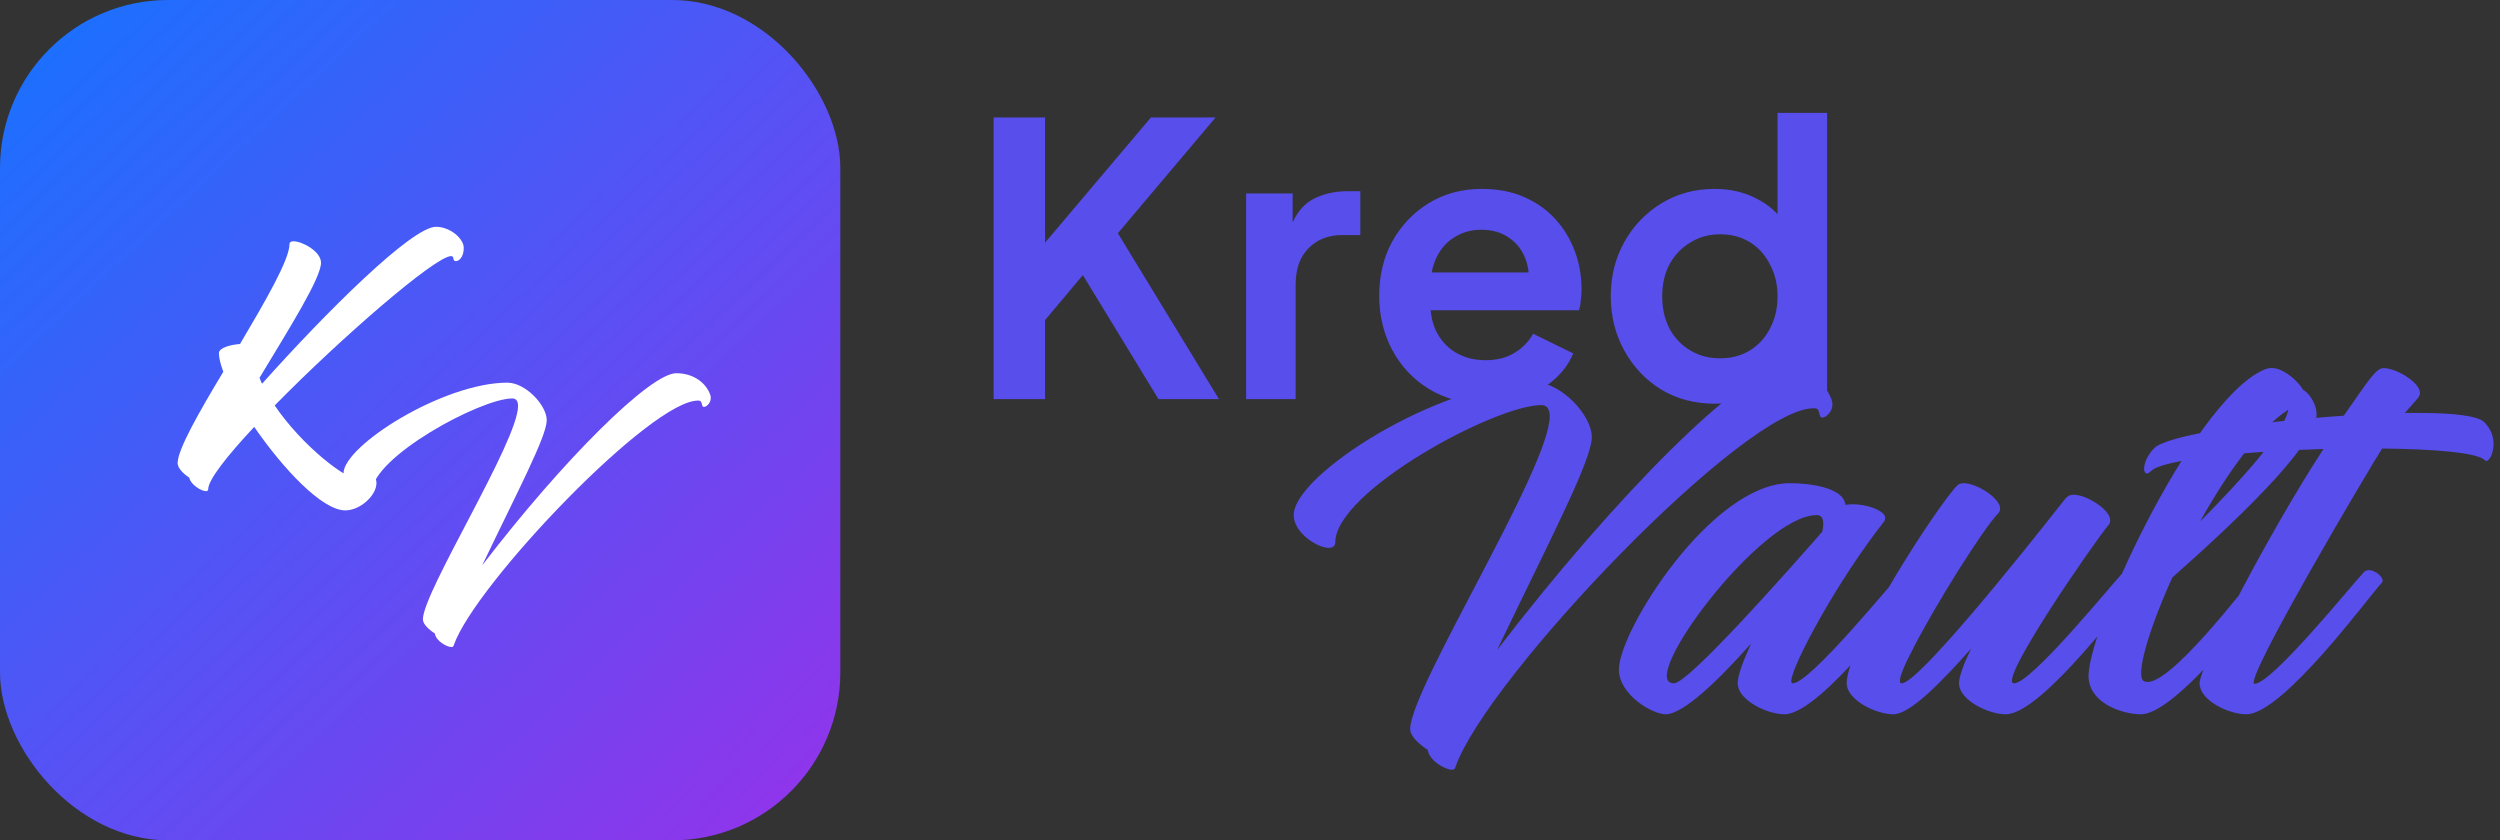
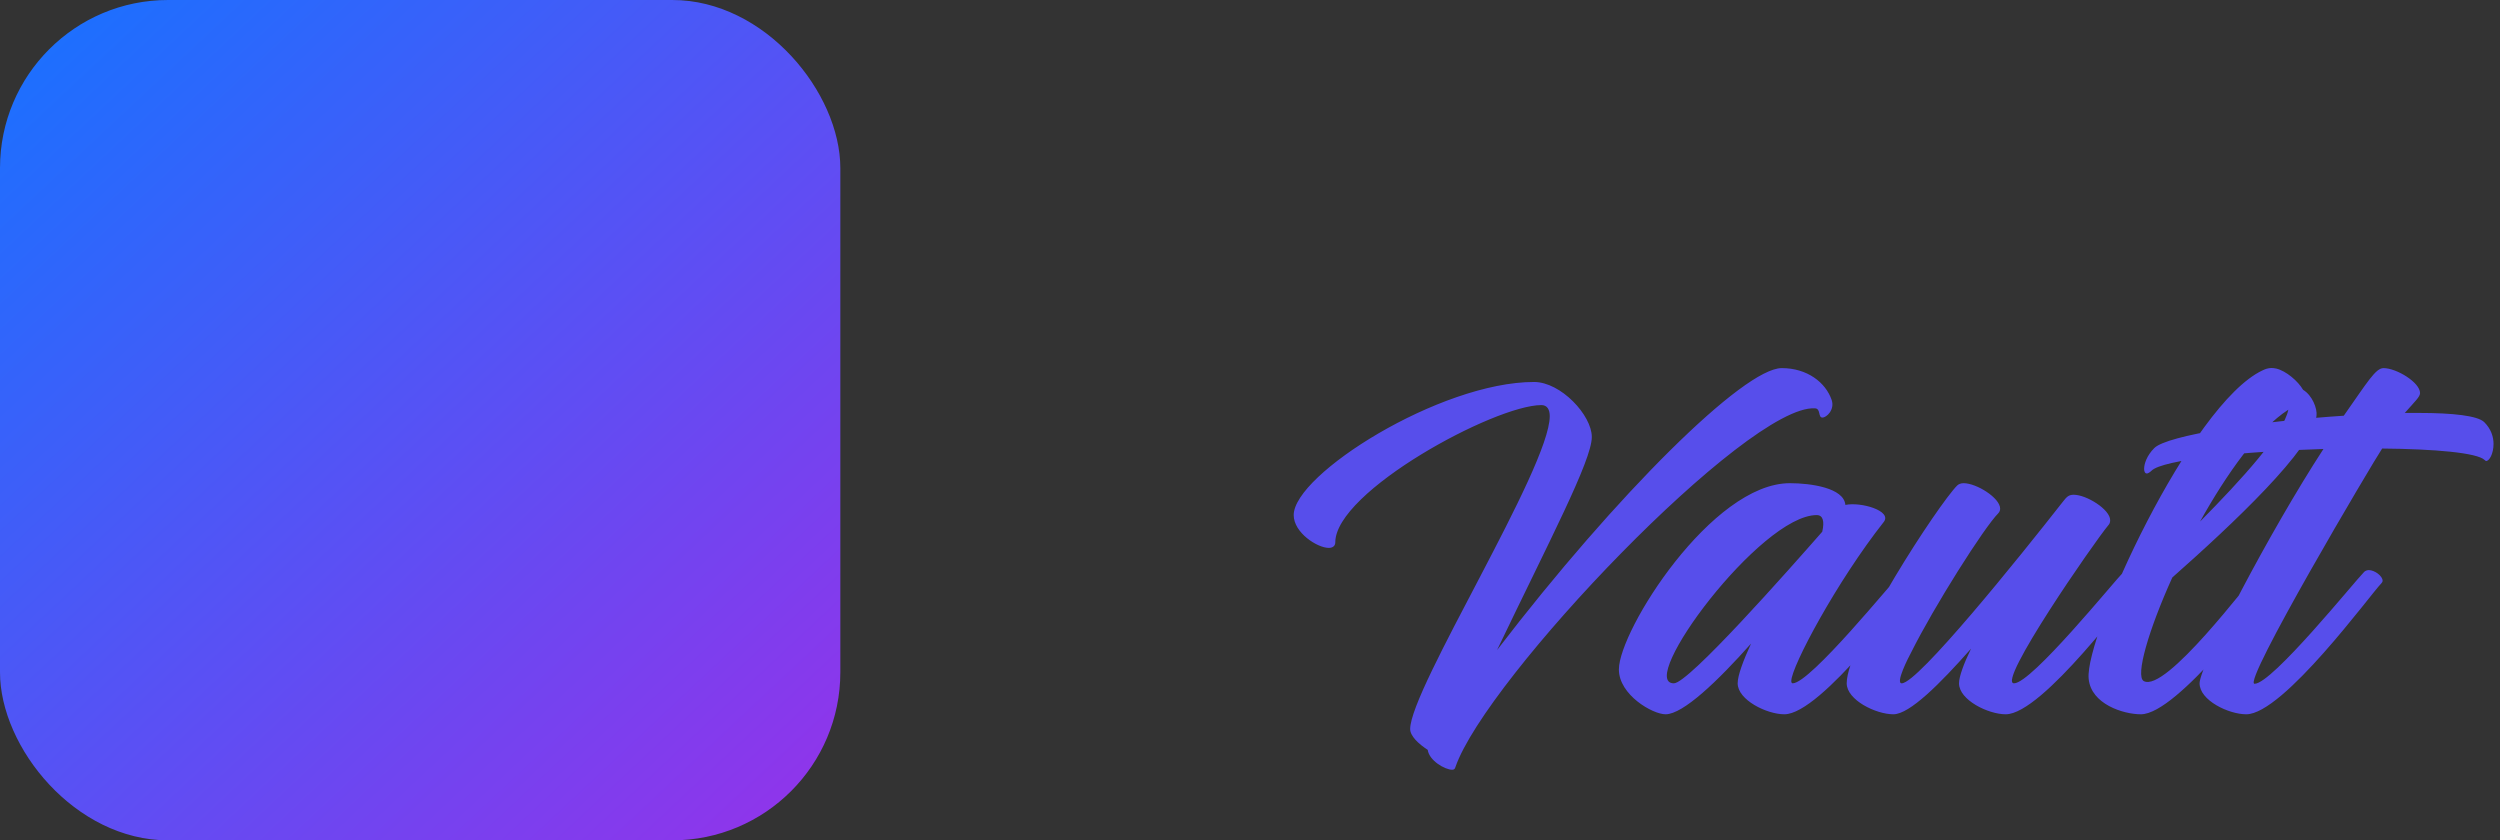
<svg xmlns="http://www.w3.org/2000/svg" width="119" height="40" viewBox="0 0 119 40" fill="none">
  <rect x="0" y="0" width="119" height="40" fill="#333333" stroke="none" />
  <rect width="40" height="40" rx="8" fill="url(#paint0_linear_23_55)" />
-   <path d="M20.755 10.795C21.415 10.795 22.075 11.35 22.075 11.8C22.075 12.235 21.85 12.43 21.7 12.43C21.52 12.43 21.64 12.19 21.475 12.19C20.725 12.19 16.24 16.075 13.075 19.3C14.38 21.22 16.495 22.87 17.185 22.87L17.53 22.525C17.68 22.525 17.92 22.69 17.92 22.99C17.92 23.59 17.14 24.295 16.435 24.295C15.325 24.295 13.465 22.3 12.1 20.32C10.81 21.7 9.91 22.84 9.91 23.29C9.91 23.35 9.865 23.38 9.805 23.38C9.58 23.38 9.07 23.065 9.01 22.735C8.71 22.54 8.455 22.27 8.455 22.045C8.455 21.4 9.475 19.615 10.63 17.695C10.495 17.335 10.42 17.035 10.42 16.81C10.42 16.555 10.975 16.405 11.425 16.375C12.64 14.32 13.78 12.355 13.78 11.62C13.78 11.53 13.855 11.485 13.975 11.485C14.38 11.485 15.28 11.965 15.28 12.505C15.28 13.24 13.765 15.64 12.355 17.98C12.385 18.085 12.43 18.175 12.475 18.265C15.505 14.875 19.6 10.795 20.755 10.795Z" fill="white" />
-   <path d="M32.19 17.765C33.015 17.765 33.615 18.23 33.81 18.8C33.915 19.115 33.645 19.37 33.51 19.37C33.36 19.37 33.465 19.085 33.27 19.07C31.08 18.935 22.59 27.845 21.6 30.71C21.585 30.77 21.555 30.8 21.495 30.8C21.255 30.8 20.745 30.5 20.7 30.155C20.4 29.96 20.13 29.705 20.13 29.48C20.13 28.175 24.66 21.005 24.66 19.325C24.66 19.1 24.57 18.965 24.39 18.965C22.875 18.965 17.7 21.77 17.7 23.42C17.7 23.54 17.61 23.6 17.49 23.6C17.115 23.6 16.35 23.105 16.35 22.535C16.35 21.215 21.105 18.215 24.15 18.215C25.02 18.215 26.025 19.295 26.025 20C26.025 20.765 24.63 23.405 22.95 26.915C26.835 21.845 30.96 17.765 32.19 17.765Z" fill="white" />
-   <path d="M47.296 19V5.59H49.744V12.574L49.078 12.34L54.784 5.59H57.862L52.516 11.926L52.66 10.198L58.024 19H55.144L51.544 13.096L49.744 15.238V19H47.296ZM59.315 19V9.208H61.529V11.386L61.349 11.062C61.577 10.33 61.931 9.82 62.411 9.532C62.903 9.244 63.491 9.1 64.175 9.1H64.751V11.188H63.905C63.233 11.188 62.693 11.398 62.285 11.818C61.877 12.226 61.673 12.802 61.673 13.546V19H59.315ZM70.691 19.216C69.683 19.216 68.801 18.988 68.045 18.532C67.289 18.076 66.701 17.458 66.281 16.678C65.861 15.898 65.651 15.034 65.651 14.086C65.651 13.102 65.861 12.232 66.281 11.476C66.713 10.708 67.295 10.102 68.027 9.658C68.771 9.214 69.599 8.992 70.511 8.992C71.279 8.992 71.951 9.118 72.527 9.37C73.115 9.622 73.613 9.97 74.021 10.414C74.429 10.858 74.741 11.368 74.957 11.944C75.173 12.508 75.281 13.12 75.281 13.78C75.281 13.948 75.269 14.122 75.245 14.302C75.233 14.482 75.203 14.638 75.155 14.77H67.595V12.97H73.823L72.707 13.816C72.815 13.264 72.785 12.772 72.617 12.34C72.461 11.908 72.197 11.566 71.825 11.314C71.465 11.062 71.027 10.936 70.511 10.936C70.019 10.936 69.581 11.062 69.197 11.314C68.813 11.554 68.519 11.914 68.315 12.394C68.123 12.862 68.051 13.432 68.099 14.104C68.051 14.704 68.129 15.238 68.333 15.706C68.549 16.162 68.861 16.516 69.269 16.768C69.689 17.02 70.169 17.146 70.709 17.146C71.249 17.146 71.705 17.032 72.077 16.804C72.461 16.576 72.761 16.27 72.977 15.886L74.885 16.822C74.693 17.29 74.393 17.704 73.985 18.064C73.577 18.424 73.091 18.706 72.527 18.91C71.975 19.114 71.363 19.216 70.691 19.216ZM81.623 19.216C80.675 19.216 79.829 18.994 79.085 18.55C78.341 18.094 77.753 17.476 77.321 16.696C76.889 15.916 76.673 15.052 76.673 14.104C76.673 13.144 76.889 12.28 77.321 11.512C77.753 10.744 78.341 10.132 79.085 9.676C79.841 9.22 80.681 8.992 81.605 8.992C82.349 8.992 83.009 9.142 83.585 9.442C84.173 9.73 84.635 10.138 84.971 10.666L84.611 11.152V5.374H86.969V19H84.737V17.11L84.989 17.578C84.653 18.106 84.185 18.514 83.585 18.802C82.985 19.078 82.331 19.216 81.623 19.216ZM81.875 17.056C82.415 17.056 82.889 16.93 83.297 16.678C83.705 16.426 84.023 16.078 84.251 15.634C84.491 15.19 84.611 14.68 84.611 14.104C84.611 13.54 84.491 13.036 84.251 12.592C84.023 12.136 83.705 11.782 83.297 11.53C82.889 11.278 82.415 11.152 81.875 11.152C81.347 11.152 80.873 11.284 80.453 11.548C80.033 11.8 79.703 12.148 79.463 12.592C79.235 13.024 79.121 13.528 79.121 14.104C79.121 14.68 79.235 15.19 79.463 15.634C79.703 16.078 80.033 16.426 80.453 16.678C80.873 16.93 81.347 17.056 81.875 17.056Z" fill="#574EEB" />
  <path d="M84.812 17.522C86.022 17.522 86.902 18.204 87.188 19.04C87.342 19.502 86.946 19.876 86.748 19.876C86.528 19.876 86.682 19.458 86.396 19.436C83.184 19.238 70.732 32.306 69.28 36.508C69.258 36.596 69.214 36.64 69.126 36.64C68.774 36.64 68.026 36.2 67.96 35.694C67.52 35.408 67.124 35.034 67.124 34.704C67.124 32.79 73.768 22.274 73.768 19.81C73.768 19.48 73.636 19.282 73.372 19.282C71.15 19.282 63.56 23.396 63.56 25.816C63.56 25.992 63.428 26.08 63.252 26.08C62.702 26.08 61.58 25.354 61.58 24.518C61.58 22.582 68.554 18.182 73.02 18.182C74.296 18.182 75.77 19.766 75.77 20.8C75.77 21.922 73.724 25.794 71.26 30.942C76.958 23.506 83.008 17.522 84.812 17.522ZM90.545 27.224C90.589 27.18 90.677 27.136 90.765 27.136C91.051 27.136 91.425 27.422 91.425 27.642C91.425 27.686 91.403 27.73 91.359 27.774C90.875 28.258 86.695 34 84.935 34C84.099 34 82.713 33.318 82.713 32.526C82.713 32.152 82.977 31.448 83.351 30.634C81.767 32.416 80.117 34 79.281 34C78.665 34 77.059 33.076 77.059 31.866C77.059 30.018 81.481 23 85.199 23C86.189 23 87.773 23.22 87.839 24.034C88.587 23.88 90.083 24.32 89.665 24.848C87.443 27.664 85.265 31.734 85.265 32.416C85.265 32.482 85.287 32.526 85.331 32.526C86.167 32.526 90.105 27.664 90.545 27.224ZM79.677 32.526C80.381 32.526 85.155 27.114 86.739 25.31C86.849 24.826 86.783 24.518 86.475 24.518C83.791 24.518 77.873 32.526 79.677 32.526ZM101.082 27.224C101.126 27.18 101.214 27.136 101.302 27.136C101.588 27.136 101.984 27.422 101.984 27.642C101.984 27.686 101.962 27.73 101.918 27.774C101.412 28.258 97.231 34 95.472 34C94.635 34 93.249 33.318 93.249 32.526C93.249 32.218 93.469 31.602 93.822 30.876C92.347 32.548 90.895 34 90.126 34C89.29 34 87.903 33.318 87.903 32.526C87.903 30.678 92.281 23.99 93.162 23.11C93.228 23.044 93.338 23 93.469 23C94.085 23 95.207 23.704 95.207 24.21C95.207 24.276 95.186 24.364 95.12 24.43C94.438 25.112 92.061 28.874 90.984 31.03C90.829 31.316 90.213 32.526 90.522 32.526C91.291 32.526 96.109 26.542 98.177 23.902C98.353 23.682 98.442 23.55 98.706 23.55C99.322 23.55 100.444 24.254 100.444 24.76C100.444 24.848 100.422 24.936 100.356 25.002C99.674 25.816 95.031 32.526 95.868 32.526C96.704 32.526 100.642 27.664 101.082 27.224ZM101.906 34C101.07 34 99.53 33.516 99.42 32.306C99.222 30.304 104.282 19.238 107.692 17.632C107.956 17.5 108.154 17.5 108.352 17.544C108.814 17.654 109.386 18.138 109.628 18.556C110.068 18.82 110.31 19.458 110.266 19.788C110.112 21.35 106.24 24.98 103.402 27.488C102.258 30.018 101.642 32.174 102.038 32.416C103.072 33.01 107.054 27.664 107.494 27.224C107.538 27.18 107.626 27.136 107.714 27.136C108 27.136 108.396 27.422 108.396 27.642C108.396 27.686 108.396 27.752 108.352 27.796C107.868 28.324 103.666 34 101.906 34ZM104.722 24.826C106.724 22.802 108.704 20.624 108.924 19.502C107.516 20.404 105.998 22.538 104.722 24.826ZM118.252 20.096C118.582 20.426 118.692 20.8 118.692 21.13C118.692 21.592 118.494 21.944 118.34 21.944C118.318 21.944 118.296 21.922 118.274 21.9C117.922 21.548 115.876 21.372 113.39 21.35C112.95 22.01 106.702 32.548 107.318 32.548C108.154 32.548 112.092 27.664 112.532 27.224C112.576 27.18 112.664 27.136 112.752 27.136C113.038 27.136 113.412 27.422 113.412 27.642C113.412 27.686 113.39 27.73 113.346 27.774C112.862 28.258 108.682 34 106.922 34C106.086 34 104.7 33.34 104.7 32.526C104.7 31.69 108.044 25.288 110.596 21.372C106.812 21.482 102.94 21.878 102.412 22.406C102.324 22.494 102.236 22.538 102.192 22.538C102.104 22.538 102.06 22.45 102.06 22.318C102.06 22.076 102.192 21.68 102.544 21.328C103.16 20.712 107.56 20.052 111.564 19.788C112.708 18.16 113.082 17.522 113.456 17.522C114.072 17.522 115.194 18.204 115.194 18.71C115.194 18.886 114.974 19.084 114.468 19.656H115.15C116.756 19.656 117.944 19.788 118.252 20.096Z" fill="#574EEB" />
  <defs>
    <linearGradient id="paint0_linear_23_55" x1="1" y1="1" x2="38" y2="40.5" gradientUnits="userSpaceOnUse">
      <stop stop-color="#1971FF" />
      <stop offset="1" stop-color="#9333EA" />
    </linearGradient>
  </defs>
</svg>